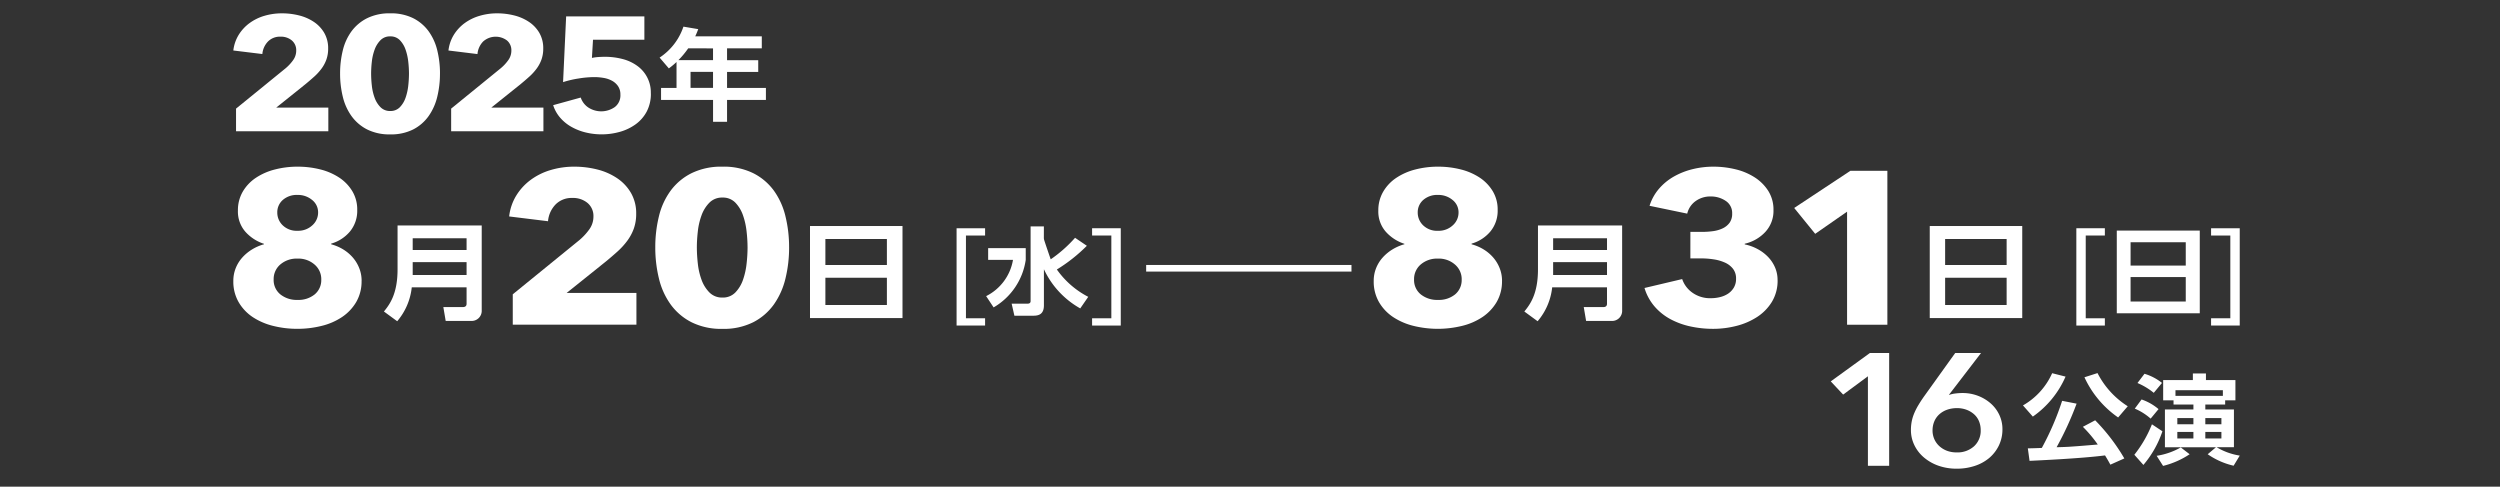
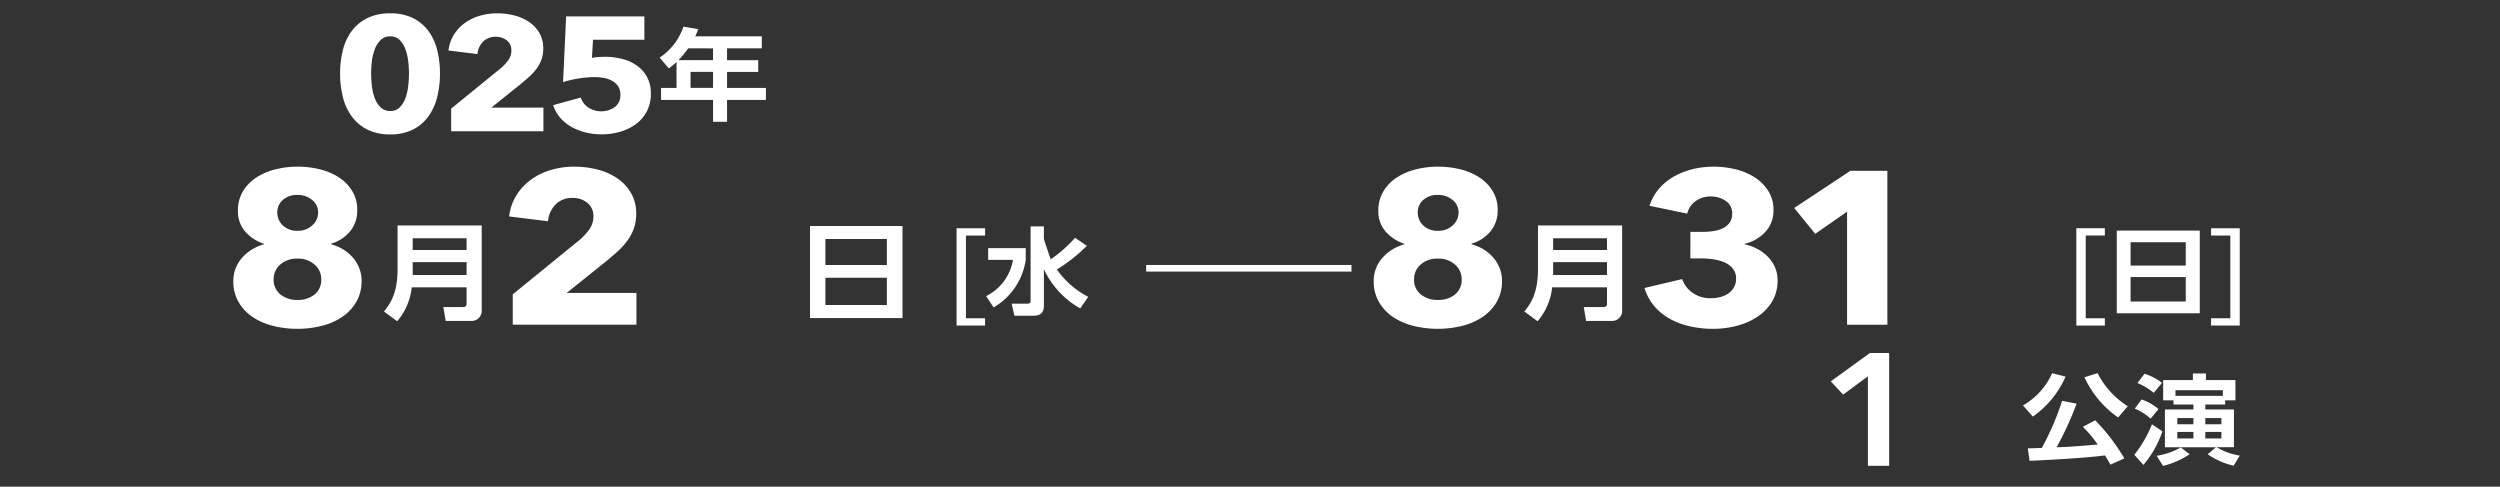
<svg xmlns="http://www.w3.org/2000/svg" width="375" height="73" viewBox="0 0 375 73">
  <rect x="0" y="0" width="375" height="73" fill="#333333" stroke="none" />
  <defs>
    <clipPath id="clip-path">
      <rect id="長方形_4074" data-name="長方形 4074" width="375" height="73" transform="translate(1516 3117)" fill="none" stroke="#580505" stroke-width="1" />
    </clipPath>
    <clipPath id="clip-path-2">
      <rect id="長方形_4071" data-name="長方形 4071" width="300.96" height="24.323" fill="none" />
    </clipPath>
    <clipPath id="clip-path-3">
      <rect id="長方形_4072" data-name="長方形 4072" width="61.347" height="17.345" fill="none" />
    </clipPath>
    <clipPath id="clip-path-4">
      <rect id="長方形_4073" data-name="長方形 4073" width="62.63" height="18.155" fill="none" />
    </clipPath>
  </defs>
  <g id="ticket_schedule_day_tyo" transform="translate(-1516 -3117)" clip-path="url(#clip-path)">
    <g id="グループ_7970" data-name="グループ 7970" transform="translate(1551 3118.677)">
      <path id="パス_39563" data-name="パス 39563" d="M58.449,11.7v1.8H53.238V15.28h4.677v1.756H53.238v2.405h5.829v1.8H53.238v3.276h-2.1V21.243h-7.8v-1.8h2.321V15.55a12.087,12.087,0,0,1-1.152.961l-1.386-1.622a8.964,8.964,0,0,0,3.574-4.643l2.221.375c-.15.391-.234.617-.451,1.082Zm-11.037,1.8a13.039,13.039,0,0,1-1.471,1.773h5.193V13.507Zm3.722,3.529H47.762v2.4h3.372Z" transform="translate(20.82 -7.927)" fill="#fff" />
    </g>
    <g id="グループ_7972" data-name="グループ 7972" transform="translate(1551 3142)">
      <g id="グループ_7971" data-name="グループ 7971" transform="translate(0 0)" clip-path="url(#clip-path-2)">
        <path id="パス_39564" data-name="パス 39564" d="M19.237,17.117a6.17,6.17,0,0,1-.8,3.18,6.951,6.951,0,0,1-2.116,2.248,9.5,9.5,0,0,1-3.073,1.337,14.821,14.821,0,0,1-3.634.441,14.762,14.762,0,0,1-3.652-.441,9.794,9.794,0,0,1-3.056-1.32A6.794,6.794,0,0,1,.8,20.328,6.151,6.151,0,0,1,0,17.15a5.12,5.12,0,0,1,.363-1.94,5.328,5.328,0,0,1,1-1.6,6.552,6.552,0,0,1,1.467-1.207A7.043,7.043,0,0,1,4.6,11.639v-.065a6.365,6.365,0,0,1-2.79-1.809A4.591,4.591,0,0,1,.688,6.586,5.512,5.512,0,0,1,1.413,3.75,6.345,6.345,0,0,1,3.37,1.679,9.221,9.221,0,0,1,6.232.424,13.487,13.487,0,0,1,9.637,0a13.8,13.8,0,0,1,3.388.408,9.192,9.192,0,0,1,2.844,1.223,6.4,6.4,0,0,1,1.972,2.038,5.31,5.31,0,0,1,.743,2.82A4.869,4.869,0,0,1,17.5,9.717a5.721,5.721,0,0,1-2.825,1.826v.1a6.862,6.862,0,0,1,1.8.766,6.18,6.18,0,0,1,1.437,1.207,5.539,5.539,0,0,1,.971,1.6,5.1,5.1,0,0,1,.36,1.907m-6.05-.2a2.885,2.885,0,0,0-1-2.233,3.676,3.676,0,0,0-2.554-.9,3.768,3.768,0,0,0-2.591.881,2.867,2.867,0,0,0-1,2.248,2.762,2.762,0,0,0,1,2.234,3.909,3.909,0,0,0,2.591.832,3.831,3.831,0,0,0,2.572-.832,2.781,2.781,0,0,0,.978-2.234M12.716,6.88a2.353,2.353,0,0,0-.906-1.891,3.3,3.3,0,0,0-2.173-.749,3.178,3.178,0,0,0-2.21.749A2.436,2.436,0,0,0,6.593,6.88,2.628,2.628,0,0,0,7.409,8.8a3,3,0,0,0,2.228.816,3.1,3.1,0,0,0,2.21-.816,2.549,2.549,0,0,0,.869-1.923" transform="translate(0 0)" fill="#fff" />
        <path id="パス_39565" data-name="パス 39565" d="M33.325,20.034A1.513,1.513,0,0,1,31.669,21.6H27.92l-.352-2.074H30.49c.4,0,.564-.19.564-.506V16.566H22.831a9.35,9.35,0,0,1-2.183,5.083l-1.991-1.458c.81-1.012,2.044-2.564,2.044-6.317V7.288H33.325ZM22.972,10.96h8.082V9.2H22.972Zm0,3.753h8.082V12.783H22.972Z" transform="translate(3.933 1.536)" fill="#fff" />
        <path id="パス_39566" data-name="パス 39566" d="M34.712,23.7V19.145l10-8.137a8.847,8.847,0,0,0,1.522-1.66,3.264,3.264,0,0,0,.579-1.888,2.537,2.537,0,0,0-.869-2,3.383,3.383,0,0,0-2.319-.765,3.347,3.347,0,0,0-2.48.963A4.116,4.116,0,0,0,40,8.184L34.17,7.466A7.63,7.63,0,0,1,35.239,4.33a8.374,8.374,0,0,1,2.155-2.344A9.632,9.632,0,0,1,40.383.509,12.24,12.24,0,0,1,43.951,0a14,14,0,0,1,3.442.423,9.417,9.417,0,0,1,2.97,1.305,6.734,6.734,0,0,1,2.083,2.217,6.1,6.1,0,0,1,.779,3.13,6.5,6.5,0,0,1-.362,2.233,7.163,7.163,0,0,1-1,1.843,10.978,10.978,0,0,1-1.448,1.581q-.817.734-1.685,1.451l-5.94,4.76H53.261V23.7Z" transform="translate(7.203 0)" fill="#fff" />
-         <path id="パス_39567" data-name="パス 39567" d="M72.346,12.1a19.536,19.536,0,0,1-.544,4.663,11.259,11.259,0,0,1-1.739,3.9,8.663,8.663,0,0,1-3.1,2.673,9.872,9.872,0,0,1-4.618.994,9.982,9.982,0,0,1-4.637-.994,8.772,8.772,0,0,1-3.134-2.673,11.024,11.024,0,0,1-1.757-3.9,19.535,19.535,0,0,1-.545-4.663,19.335,19.335,0,0,1,.545-4.646A10.711,10.711,0,0,1,54.578,3.6,8.755,8.755,0,0,1,57.711.978,10.107,10.107,0,0,1,62.349,0a9.995,9.995,0,0,1,4.618.978,8.642,8.642,0,0,1,3.1,2.624A10.936,10.936,0,0,1,71.8,7.45a19.336,19.336,0,0,1,.544,4.646m-6.231,0a21.619,21.619,0,0,0-.145-2.379,10.884,10.884,0,0,0-.542-2.43A5.179,5.179,0,0,0,64.286,5.4a2.58,2.58,0,0,0-1.937-.765,2.644,2.644,0,0,0-1.958.765,5.23,5.23,0,0,0-1.177,1.891,10.142,10.142,0,0,0-.561,2.43,21.619,21.619,0,0,0-.145,2.379,22.321,22.321,0,0,0,.145,2.429,10.15,10.15,0,0,0,.561,2.446,5.22,5.22,0,0,0,1.177,1.891,2.64,2.64,0,0,0,1.958.766,2.576,2.576,0,0,0,1.937-.766,5.169,5.169,0,0,0,1.142-1.891,10.889,10.889,0,0,0,.542-2.446,22.321,22.321,0,0,0,.145-2.429" transform="translate(11.02 0)" fill="#fff" />
        <path id="パス_39568" data-name="パス 39568" d="M85.315,21.16H71.44V7.353H85.315ZM73.748,13.2h9.226V9.3H73.748Zm0,6h9.226V15.111H73.748Z" transform="translate(15.06 1.55)" fill="#fff" />
        <path id="パス_39569" data-name="パス 39569" d="M93.876,7.628V8.72h-2.87V21.134h2.87v1.092H89.6V7.628Z" transform="translate(18.887 1.608)" fill="#fff" />
        <path id="パス_39570" data-name="パス 39570" d="M93.563,10.66H99.2v1.764a9.881,9.881,0,0,1-4.819,7.127l-1.121-1.693a7.462,7.462,0,0,0,4.028-5.434H93.563Zm8.356-1.608a1.445,1.445,0,0,0,.017.27c.03.185.994,2.974,1.011,3.016A19.973,19.973,0,0,0,106.6,9.109l1.769,1.2a24.243,24.243,0,0,1-4.5,3.556,13.109,13.109,0,0,0,4.708,4.1l-1.2,1.736a13.062,13.062,0,0,1-5.45-5.876v5.421c0,1.337-.789,1.55-1.563,1.55H97.5l-.412-1.807h2.386c.3,0,.456-.128.456-.384V7.4h1.991Z" transform="translate(19.66 1.56)" fill="#fff" />
-         <path id="パス_39571" data-name="パス 39571" d="M110.687,22.226h-4.3V21.134h2.888V8.72h-2.888V7.628h4.3Z" transform="translate(22.427 1.608)" fill="#fff" />
        <path id="パス_39572" data-name="パス 39572" d="M160.52,17.117a6.17,6.17,0,0,1-.8,3.18,6.951,6.951,0,0,1-2.116,2.248,9.5,9.5,0,0,1-3.073,1.337,15.274,15.274,0,0,1-7.285,0,9.794,9.794,0,0,1-3.056-1.32,6.794,6.794,0,0,1-2.115-2.234,6.151,6.151,0,0,1-.8-3.178,5.12,5.12,0,0,1,.363-1.94,5.328,5.328,0,0,1,1-1.6,6.551,6.551,0,0,1,1.467-1.207,7.043,7.043,0,0,1,1.775-.766v-.065a6.365,6.365,0,0,1-2.79-1.809,4.591,4.591,0,0,1-1.124-3.18A5.512,5.512,0,0,1,142.7,3.75a6.345,6.345,0,0,1,1.957-2.07A9.221,9.221,0,0,1,147.515.424,13.488,13.488,0,0,1,150.92,0a13.8,13.8,0,0,1,3.388.408,9.192,9.192,0,0,1,2.844,1.223,6.4,6.4,0,0,1,1.972,2.038,5.31,5.31,0,0,1,.743,2.82,4.87,4.87,0,0,1-1.087,3.228,5.721,5.721,0,0,1-2.825,1.826v.1a6.862,6.862,0,0,1,1.8.766,6.18,6.18,0,0,1,1.437,1.207,5.539,5.539,0,0,1,.971,1.6,5.1,5.1,0,0,1,.36,1.907m-6.05-.2a2.885,2.885,0,0,0-1-2.233,3.676,3.676,0,0,0-2.554-.9,3.768,3.768,0,0,0-2.591.881,2.867,2.867,0,0,0-1,2.248,2.762,2.762,0,0,0,1,2.234,3.909,3.909,0,0,0,2.591.832,3.831,3.831,0,0,0,2.572-.832,2.781,2.781,0,0,0,.978-2.234M154,6.88a2.353,2.353,0,0,0-.906-1.891,3.3,3.3,0,0,0-2.173-.749,3.178,3.178,0,0,0-2.21.749,2.436,2.436,0,0,0-.834,1.891,2.628,2.628,0,0,0,.816,1.923,3,3,0,0,0,2.228.816,3.1,3.1,0,0,0,2.21-.816A2.549,2.549,0,0,0,154,6.88" transform="translate(29.782 0)" fill="#fff" />
        <path id="パス_39573" data-name="パス 39573" d="M174.608,20.034a1.513,1.513,0,0,1-1.655,1.567H169.2l-.352-2.074h2.923c.4,0,.564-.19.564-.506V16.566h-8.223a9.343,9.343,0,0,1-2.184,5.083l-1.991-1.458c.81-1.012,2.044-2.564,2.044-6.317V7.288h12.624ZM164.255,10.96h8.082V9.2h-8.082Zm0,3.753h8.082V12.783h-8.082Z" transform="translate(33.715 1.536)" fill="#fff" />
        <path id="パス_39574" data-name="パス 39574" d="M194.786,17a6.112,6.112,0,0,1-.852,3.272,7.177,7.177,0,0,1-2.228,2.28,10.328,10.328,0,0,1-3.1,1.334,14.066,14.066,0,0,1-3.494.44,15.919,15.919,0,0,1-3.388-.358,11.437,11.437,0,0,1-3.008-1.092,8.475,8.475,0,0,1-2.372-1.891,7.583,7.583,0,0,1-1.522-2.787l5.652-1.337a4.1,4.1,0,0,0,1.484,2.005,4.553,4.553,0,0,0,2.861.863,5.566,5.566,0,0,0,1.323-.162,3.846,3.846,0,0,0,1.2-.506,2.831,2.831,0,0,0,.868-.9,2.543,2.543,0,0,0,.345-1.369,2.326,2.326,0,0,0-.454-1.467,3.142,3.142,0,0,0-1.2-.929,6.335,6.335,0,0,0-1.684-.489,12.2,12.2,0,0,0-1.884-.147h-1.63V9.782h1.775a11.7,11.7,0,0,0,1.666-.115,4.786,4.786,0,0,0,1.431-.426,2.694,2.694,0,0,0,1.015-.837,2.292,2.292,0,0,0,.381-1.378,2.155,2.155,0,0,0-.98-1.9,3.939,3.939,0,0,0-2.246-.656,3.734,3.734,0,0,0-2.264.7,3.2,3.2,0,0,0-1.25,1.874l-5.651-1.173A7.228,7.228,0,0,1,177,3.309a8.43,8.43,0,0,1,2.227-1.826A10.955,10.955,0,0,1,182.033.375,12.945,12.945,0,0,1,185.148,0a13.971,13.971,0,0,1,3.315.392A9.31,9.31,0,0,1,191.343,1.6a6.664,6.664,0,0,1,2.047,2.04,5.277,5.277,0,0,1,.779,2.889,4.626,4.626,0,0,1-1.213,3.25,6.028,6.028,0,0,1-3.1,1.78v.1a7.019,7.019,0,0,1,1.991.733,6.3,6.3,0,0,1,1.558,1.2,5.25,5.25,0,0,1,1.013,1.562,4.722,4.722,0,0,1,.364,1.84" transform="translate(36.853 0)" fill="#fff" />
        <path id="パス_39575" data-name="パス 39575" d="M201.3,23.6V6.641l-4.781,3.325-3.152-3.879L201.8.511h5.545V23.6Z" transform="translate(40.761 0.108)" fill="#fff" />
-         <path id="パス_39576" data-name="パス 39576" d="M224.035,21.16H210.16V7.353h13.875ZM212.467,13.2h9.226V9.3h-9.226Zm0,6h9.226V15.111h-9.226Z" transform="translate(44.302 1.55)" fill="#fff" />
        <path id="パス_39577" data-name="パス 39577" d="M232.6,7.628V8.72h-2.87V21.134h2.87v1.092h-4.278V7.628Z" transform="translate(48.129 1.608)" fill="#fff" />
        <path id="パス_39578" data-name="パス 39578" d="M245.779,20.324H233.332V7.918h12.447ZM235.4,13.168h8.277v-3.5H235.4Zm0,5.392h8.277V14.89H235.4Z" transform="translate(49.186 1.669)" fill="#fff" />
        <path id="パス_39579" data-name="パス 39579" d="M249.312,22.226h-4.3V21.134H247.9V8.72h-2.888V7.628h4.3Z" transform="translate(51.649 1.608)" fill="#fff" />
        <line id="線_3067" data-name="線 3067" x2="30.798" transform="translate(136.924 15.241)" fill="none" stroke="#fff" stroke-miterlimit="10" stroke-width="0.992" />
      </g>
    </g>
    <g id="グループ_7974" data-name="グループ 7974" transform="translate(1790.613 3169.954)">
      <g id="グループ_7973" data-name="グループ 7973" transform="translate(0 0)" clip-path="url(#clip-path-3)">
        <path id="パス_39580" data-name="パス 39580" d="M23.388,2.3a14.222,14.222,0,0,1-4.909,6L17,6.621A10.453,10.453,0,0,0,21.378,1.79ZM30.11,15.509c-.227-.424-.424-.773-.8-1.387-3.775.483-10.3.76-11.323.817l-.258-1.882c.242.015,1.781-.042,2.1-.058a41.462,41.462,0,0,0,3.046-7.065l2.171.424a48.07,48.07,0,0,1-3,6.537c.5-.014,1.541-.042,2.091-.086,1.165-.073,3.207-.248,4.082-.321a19.115,19.115,0,0,0-2.235-2.657l1.847-.977a28.858,28.858,0,0,1,4.373,5.72ZM31.275,8.43A14.947,14.947,0,0,1,26.222,2.4l1.96-.627a12.723,12.723,0,0,0,4.536,4.975Z" transform="translate(11.832 1.236)" fill="#fff" />
        <path id="パス_39581" data-name="パス 39581" d="M31.065,10.479a15.329,15.329,0,0,1-2.852,5.048L26.854,14a17.928,17.928,0,0,0,2.639-4.568ZM27.938,5.707a7.822,7.822,0,0,1,2.544,1.445L29.3,8.581a8.68,8.68,0,0,0-2.381-1.5Zm.438-3.853A7.712,7.712,0,0,1,31,3.226L29.767,4.713A9.959,9.959,0,0,0,27.322,3.24Zm6.771,12.069a12.645,12.645,0,0,1-3.983,1.75L30.2,14.157A10.537,10.537,0,0,0,33.819,12.9ZM32.732,5.838H31.177V2.8h4.455V1.81h1.962V2.8h4.421V5.838H40.476v.627H37.5v.744h4.292v5.662H39.2a9.6,9.6,0,0,0,3.466,1.255l-.923,1.518a11.214,11.214,0,0,1-3.888-1.721L39.1,12.872h-7.66V7.209h4.275V6.465H32.732Zm7.4-1.518h-7.11v.846h7.11ZM33.3,9.427h2.413V8.493H33.3Zm0,2.132h2.413v-.978H33.3Zm4.2-2.132h2.413V8.493H37.5Zm0,2.132h2.413v-.978H37.5Z" transform="translate(18.685 1.259)" fill="#fff" />
        <path id="パス_39582" data-name="パス 39582" d="M5.574,3.488,1.859,6.235,0,4.253,5.868,0H8.761V16.915H5.574Z" transform="translate(0 0)" fill="#fff" />
-         <path id="パス_39583" data-name="パス 39583" d="M17.605,0,12.8,6.259l.027.024a4.148,4.148,0,0,1,.941-.215A8.893,8.893,0,0,1,14.819,6a6.435,6.435,0,0,1,2.335.419,6.256,6.256,0,0,1,1.911,1.146,5.243,5.243,0,0,1,1.287,1.72,4.983,4.983,0,0,1,.466,2.14,5.522,5.522,0,0,1-.532,2.437,5.691,5.691,0,0,1-1.445,1.876,6.493,6.493,0,0,1-2.179,1.194,8.522,8.522,0,0,1-2.693.417,8.168,8.168,0,0,1-2.735-.441,6.911,6.911,0,0,1-2.176-1.229,5.635,5.635,0,0,1-1.447-1.853,5.124,5.124,0,0,1-.519-2.281,6.591,6.591,0,0,1,.132-1.35,6.417,6.417,0,0,1,.387-1.219,9.46,9.46,0,0,1,.61-1.182c.237-.4.509-.812.809-1.243L13.73,0ZM10.332,11.611a3.259,3.259,0,0,0,.251,1.267,3.15,3.15,0,0,0,.731,1.051,3.55,3.55,0,0,0,1.141.717,4.026,4.026,0,0,0,1.487.261,3.7,3.7,0,0,0,2.615-.919,3.145,3.145,0,0,0,1-2.425,3.44,3.44,0,0,0-.253-1.326,2.859,2.859,0,0,0-.729-1.04,3.6,3.6,0,0,0-1.128-.68,3.981,3.981,0,0,0-1.448-.251,4.454,4.454,0,0,0-1.474.237,3.449,3.449,0,0,0-1.167.682,3,3,0,0,0-.758,1.063,3.439,3.439,0,0,0-.265,1.362" transform="translate(4.935 0)" fill="#fff" />
      </g>
    </g>
    <g id="グループ_7976" data-name="グループ 7976" transform="translate(1551 3119)">
      <g id="グループ_7975" data-name="グループ 7975" clip-path="url(#clip-path-4)">
-         <path id="パス_39584" data-name="パス 39584" d="M.406,17.691v-3.4L7.869,8.217A6.564,6.564,0,0,0,9,6.977a2.439,2.439,0,0,0,.433-1.409,1.9,1.9,0,0,0-.649-1.494A2.526,2.526,0,0,0,7.057,3.5a2.5,2.5,0,0,0-1.852.718,3.077,3.077,0,0,0-.852,1.886L0,5.572A5.719,5.719,0,0,1,.8,3.231a6.275,6.275,0,0,1,1.609-1.75A7.2,7.2,0,0,1,4.637.379,9.161,9.161,0,0,1,7.3,0,10.4,10.4,0,0,1,9.87.315a7.031,7.031,0,0,1,2.217.973,5.035,5.035,0,0,1,1.555,1.655,4.56,4.56,0,0,1,.581,2.336,4.853,4.853,0,0,1-.27,1.667,5.341,5.341,0,0,1-.744,1.375A8.164,8.164,0,0,1,12.127,9.5q-.608.547-1.257,1.083L6.435,14.138H14.25v3.553Z" transform="translate(0 0.001)" fill="#fff" />
        <path id="パス_39585" data-name="パス 39585" d="M116.475,9.029a14.577,14.577,0,0,1-.406,3.48,8.407,8.407,0,0,1-1.3,2.908,6.463,6.463,0,0,1-2.312,2,7.365,7.365,0,0,1-3.447.742,7.449,7.449,0,0,1-3.461-.742,6.549,6.549,0,0,1-2.339-2,8.255,8.255,0,0,1-1.311-2.908,14.569,14.569,0,0,1-.406-3.48,14.419,14.419,0,0,1,.406-3.468,8.016,8.016,0,0,1,1.311-2.872A6.543,6.543,0,0,1,105.551.73,7.552,7.552,0,0,1,109.012,0a7.467,7.467,0,0,1,3.447.73,6.455,6.455,0,0,1,2.312,1.959,8.161,8.161,0,0,1,1.3,2.872,14.427,14.427,0,0,1,.406,3.468m-4.651,0a16.239,16.239,0,0,0-.108-1.776,8.109,8.109,0,0,0-.406-1.813,3.843,3.843,0,0,0-.852-1.411,1.925,1.925,0,0,0-1.447-.572,1.97,1.97,0,0,0-1.46.572,3.886,3.886,0,0,0-.879,1.411,7.615,7.615,0,0,0-.419,1.813,16.157,16.157,0,0,0-.108,1.776,16.667,16.667,0,0,0,.108,1.813,7.623,7.623,0,0,0,.419,1.825,3.882,3.882,0,0,0,.879,1.411,1.969,1.969,0,0,0,1.46.572,1.924,1.924,0,0,0,1.447-.572,3.839,3.839,0,0,0,.852-1.411,8.115,8.115,0,0,0,.406-1.825,16.751,16.751,0,0,0,.108-1.813" transform="translate(-85.479)" fill="#fff" />
        <path id="パス_39586" data-name="パス 39586" d="M204.887,17.691v-3.4l7.463-6.073a6.564,6.564,0,0,0,1.136-1.239,2.438,2.438,0,0,0,.433-1.409,1.9,1.9,0,0,0-.649-1.494,2.821,2.821,0,0,0-3.583.147,3.077,3.077,0,0,0-.852,1.886l-4.353-.535a5.718,5.718,0,0,1,.8-2.341,6.275,6.275,0,0,1,1.609-1.75,7.2,7.2,0,0,1,2.231-1.1A9.161,9.161,0,0,1,211.782,0a10.4,10.4,0,0,1,2.569.316,7.031,7.031,0,0,1,2.217.973,5.035,5.035,0,0,1,1.555,1.655A4.56,4.56,0,0,1,218.7,5.28a4.853,4.853,0,0,1-.27,1.667,5.341,5.341,0,0,1-.744,1.375,8.165,8.165,0,0,1-1.082,1.18q-.608.547-1.257,1.083l-4.434,3.553h7.814v3.553Z" transform="translate(-172.214 0.001)" fill="#fff" />
        <path id="パス_39587" data-name="パス 39587" d="M318.679,14.465a5.7,5.7,0,0,1-.622,2.738,5.607,5.607,0,0,1-1.663,1.91,7.486,7.486,0,0,1-2.366,1.132,10.138,10.138,0,0,1-5.205.073,8.37,8.37,0,0,1-2.136-.864,6.272,6.272,0,0,1-1.649-1.375,5.3,5.3,0,0,1-1.014-1.837L308.16,15.1a2.905,2.905,0,0,0,1.122,1.484,3.552,3.552,0,0,0,3.975-.049,2.186,2.186,0,0,0,.852-1.874,2.183,2.183,0,0,0-.352-1.265,2.607,2.607,0,0,0-.906-.815,4.026,4.026,0,0,0-1.257-.426,8.235,8.235,0,0,0-1.406-.122,15.2,15.2,0,0,0-2.339.207,14.8,14.8,0,0,0-2.339.547l.46-9.856h11.735v3.5H310l-.162,2.726a6.458,6.458,0,0,1,.96-.134q.527-.036.96-.036a10.418,10.418,0,0,1,2.7.341,6.451,6.451,0,0,1,2.2,1.034,4.884,4.884,0,0,1,2.014,4.1" transform="translate(-256.049 -2.468)" fill="#fff" />
      </g>
    </g>
  </g>
</svg>